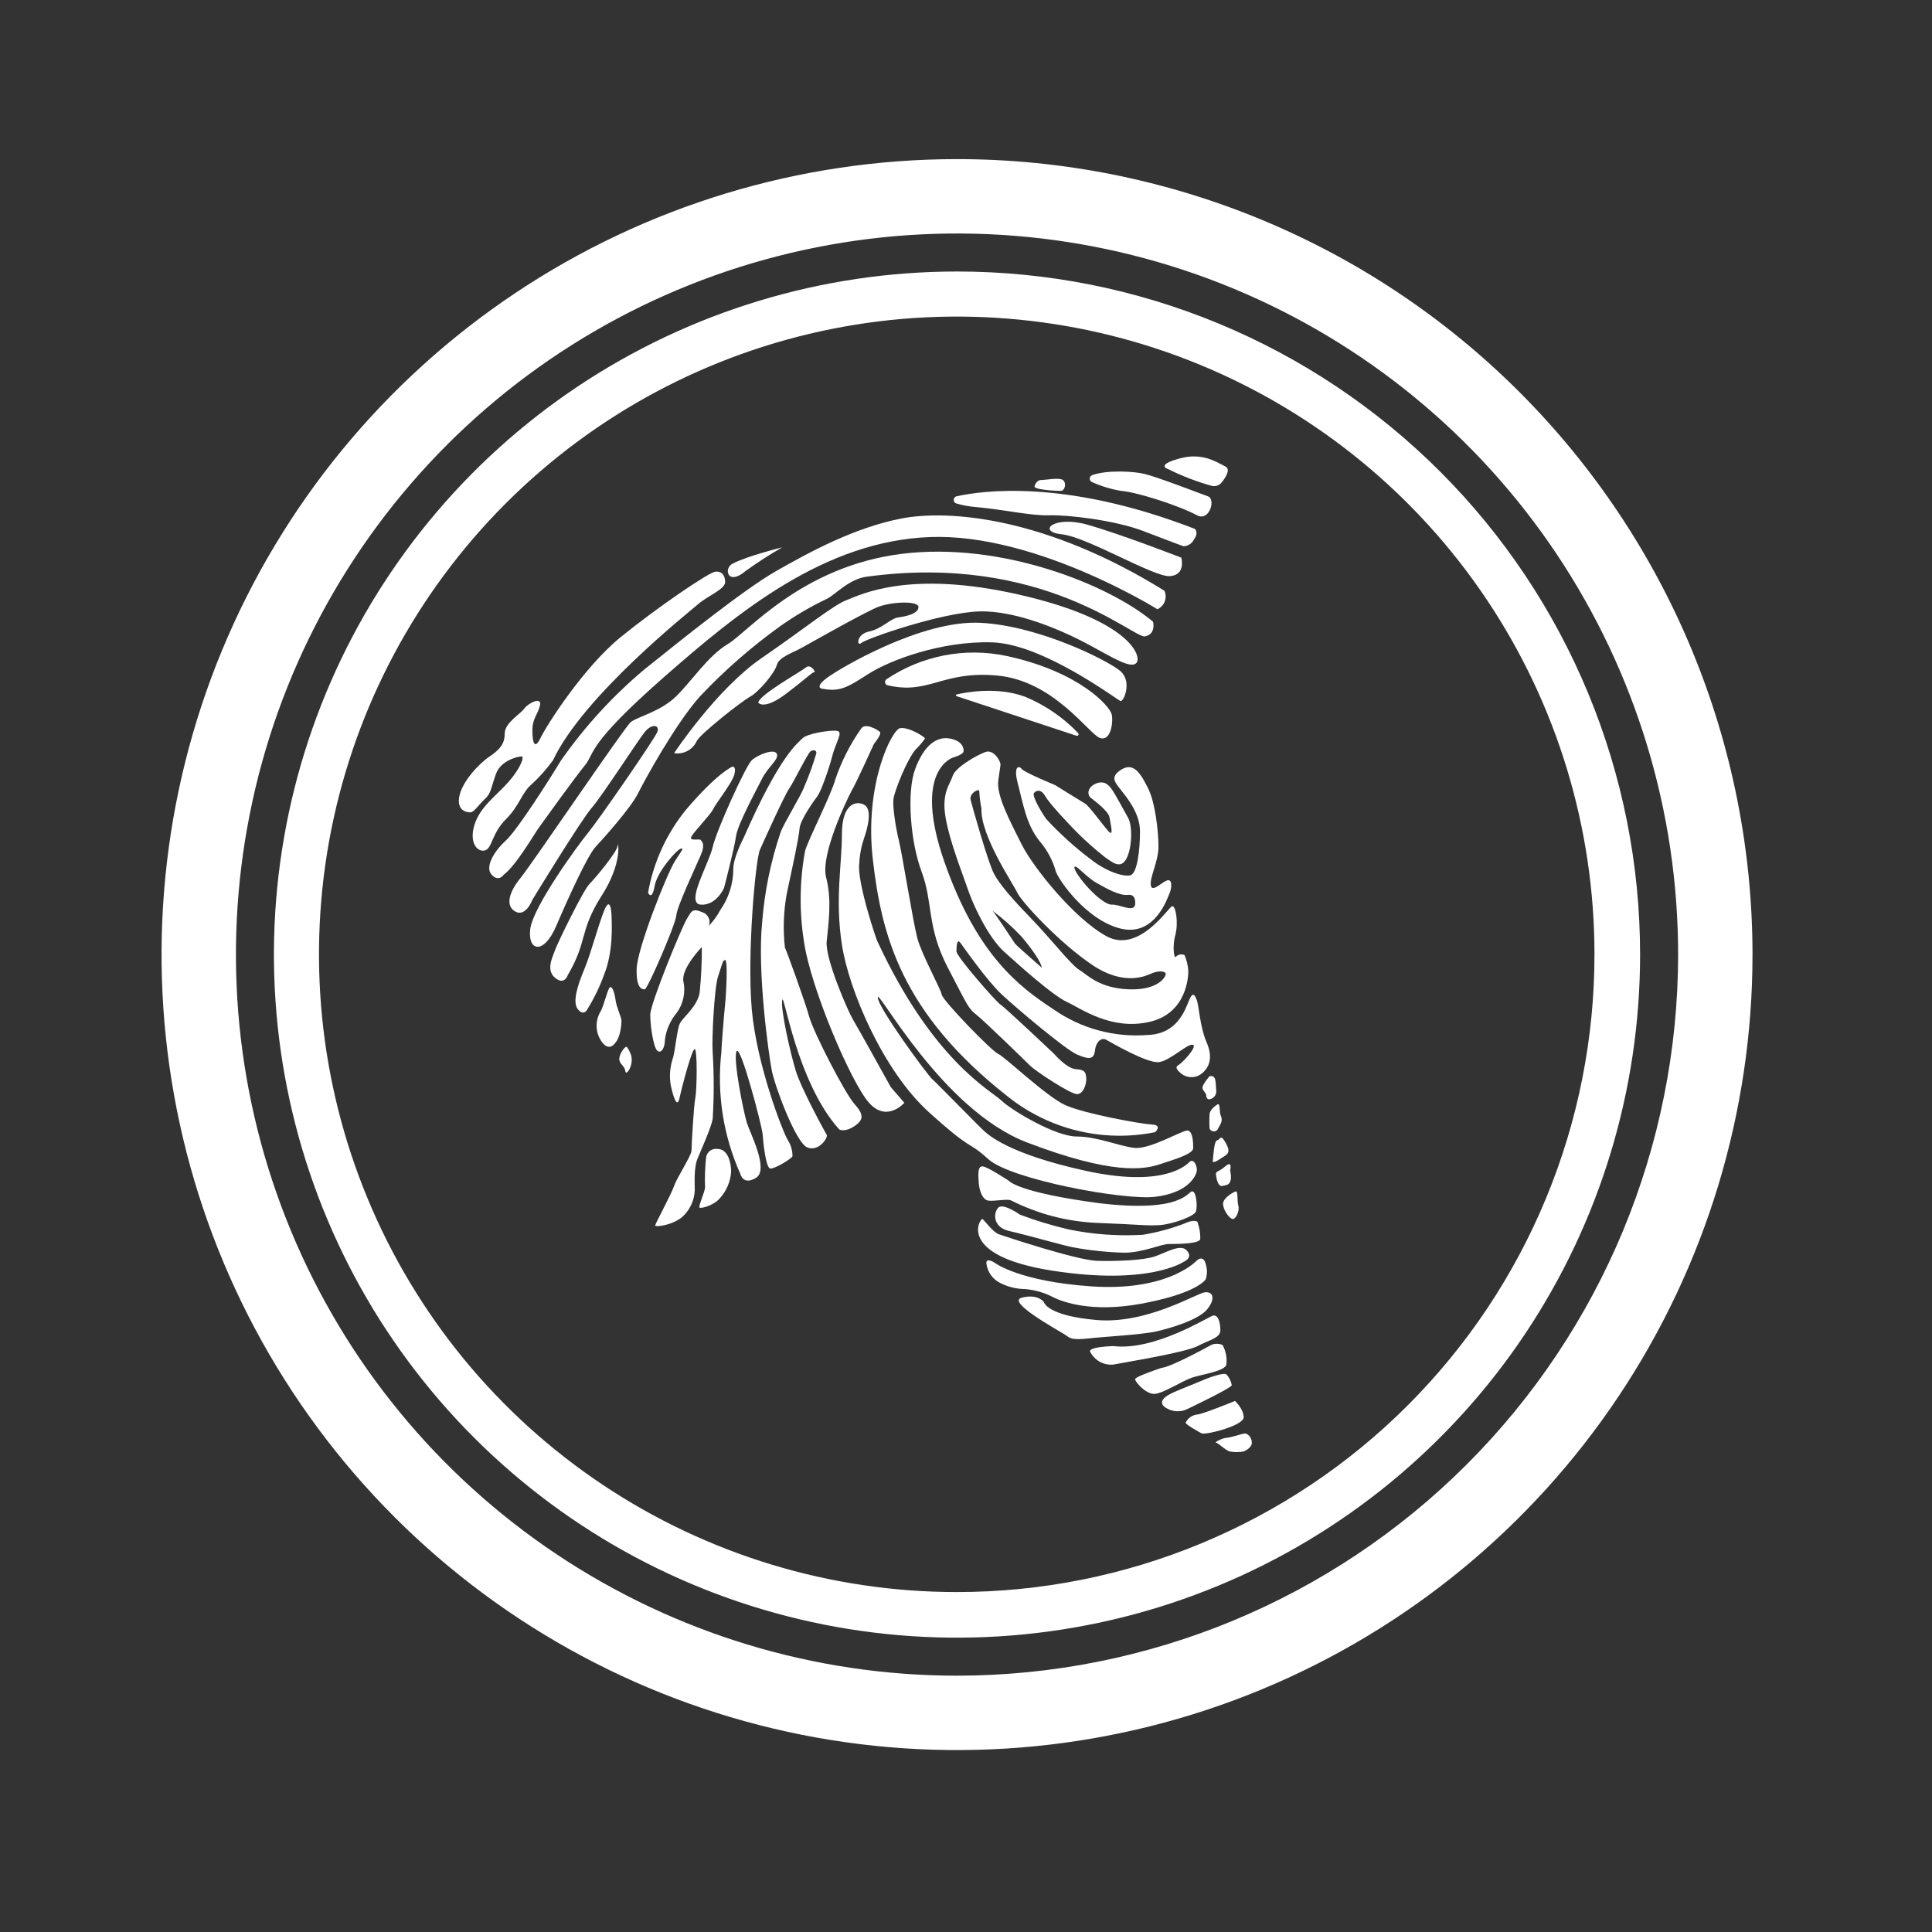
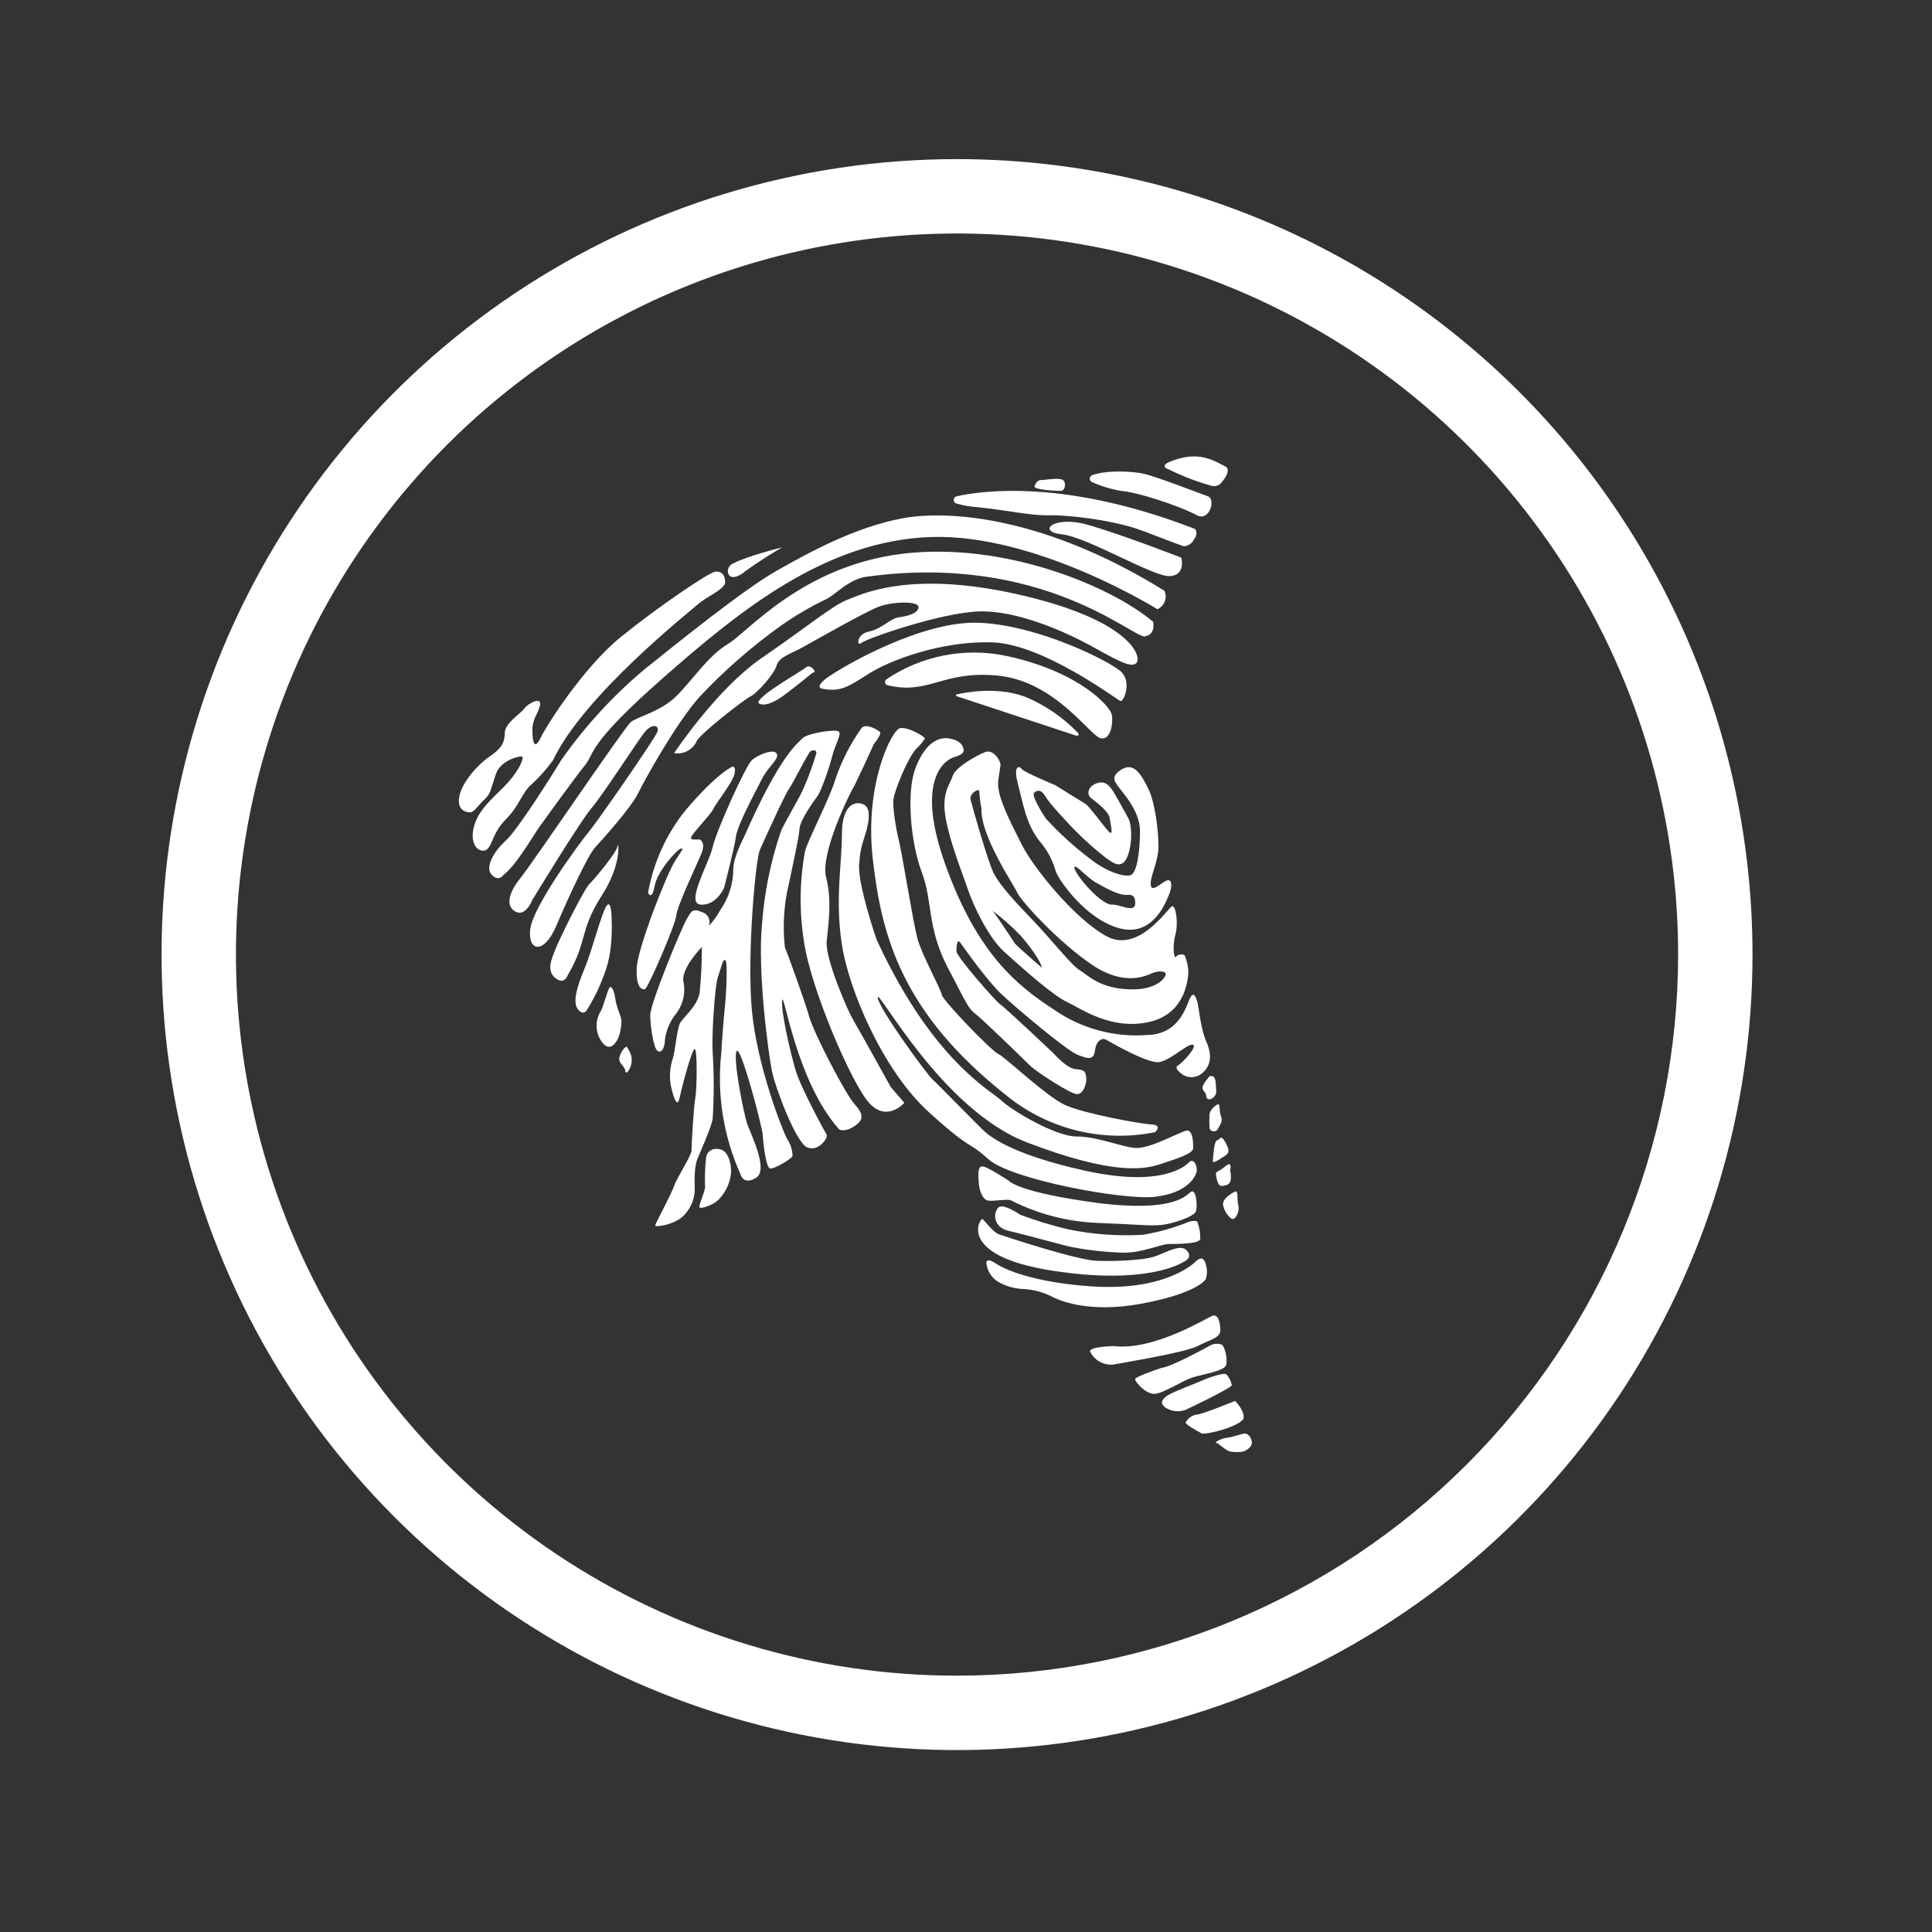
<svg xmlns="http://www.w3.org/2000/svg" width="64" height="64" viewBox="0 0 64 64" fill="none">
  <rect x="0" y="0" width="64" height="64" fill="#333333" stroke="none" />
  <path d="M34.274 16.099C34.274 16.099 34.328 15.901 34.49 15.901C34.652 15.901 35.084 15.811 35.21 15.901C35.336 15.991 35.282 16.261 35.138 16.261C34.994 16.261 34.203 16.225 34.274 16.099ZM38.699 15.541C39.166 15.774 39.654 15.96 40.156 16.099C40.208 16.108 40.261 16.104 40.311 16.089C40.361 16.073 40.407 16.046 40.444 16.009C40.588 15.847 40.786 15.541 40.588 15.451C40.3 15.308 39.833 14.984 39.095 15.182C38.358 15.38 38.591 15.505 38.699 15.541ZM15.568 26.909C15.568 26.909 15.136 26.927 15.208 26.424C15.28 25.92 15.855 25.308 16.197 25.075C16.539 24.841 16.719 24.661 16.719 24.301C16.719 23.942 17.241 23.654 17.366 23.474C17.492 23.294 17.96 23.06 17.888 23.366C17.816 23.672 17.636 23.798 17.636 24.193C17.636 24.589 17.708 24.859 17.906 24.445C18.104 24.031 19.327 22.107 20.568 21.099C21.809 20.092 23.464 18.977 23.68 18.941C23.896 18.905 24.022 19.049 24.022 19.283C24.022 19.517 23.428 19.75 23.14 20.002C22.852 20.254 19.327 23.042 18.32 25.183C18.113 25.47 17.878 25.735 17.618 25.974C17.276 26.262 17.223 26.675 16.755 27.143C16.287 27.611 16.305 28.096 16.071 28.169C15.838 28.24 15.532 27.953 15.712 27.341C15.892 26.73 16.449 26.352 16.845 25.902C17.241 25.452 17.384 25.057 17.276 25.057C17.169 25.057 16.593 25.183 16.431 25.632C16.269 26.082 16.269 26.28 16.071 26.46C15.838 26.675 15.694 26.927 15.568 26.909ZM24.273 18.671C24.231 18.691 24.194 18.721 24.166 18.759C24.137 18.797 24.119 18.84 24.112 18.887C24.106 18.943 24.119 19 24.148 19.049C24.256 19.193 24.507 19.085 24.687 18.923C25.081 18.639 25.49 18.375 25.91 18.132C25.91 18.132 24.741 18.419 24.273 18.671Z" fill="white" />
  <path d="M16.684 28.978C16.684 28.978 16.522 29.23 16.288 28.978C16.054 28.726 16.36 28.204 16.756 27.845C17.151 27.485 18.285 25.686 18.59 25.182C19.372 24.065 20.298 23.055 21.342 22.178C22.53 21.225 24.652 19.516 25.731 18.905C26.811 18.293 28.285 17.484 29.85 17.178C31.415 16.872 34.635 17.124 38.574 19.57C38.624 19.683 38.627 19.81 38.584 19.924C38.54 20.039 38.452 20.132 38.34 20.182C38.34 20.182 34.311 17.664 30.822 17.79C27.332 17.916 24.49 20.236 21.954 22.466C19.418 24.697 19.706 24.949 19.382 25.344C19.058 25.74 18.033 27.161 17.853 27.413C17.673 27.665 17.097 28.672 16.684 28.978ZM39.581 17.52C35.265 15.847 32.495 16.261 31.685 16.441C31.66 16.447 31.638 16.461 31.621 16.481C31.605 16.501 31.595 16.525 31.593 16.551C31.591 16.577 31.597 16.602 31.61 16.625C31.624 16.647 31.643 16.664 31.667 16.674C31.895 16.743 32.131 16.785 32.369 16.8C33.304 16.89 34.149 17.088 34.761 17.07C35.373 17.052 36.937 17.232 37.873 17.592C38.808 17.951 39.204 18.095 39.204 18.095C39.275 18.094 39.344 18.073 39.405 18.035C39.465 17.997 39.514 17.943 39.545 17.88C39.725 17.646 39.581 17.52 39.581 17.52Z" fill="white" />
  <path d="M39.132 18.473C39.132 18.473 39.294 19.049 38.754 19.085C38.215 19.121 36.02 17.79 35.175 17.7C34.329 17.61 34.905 17.07 36.002 17.376C37.099 17.682 39.132 18.473 39.132 18.473ZM36.182 15.739C36.158 15.748 36.137 15.764 36.122 15.784C36.107 15.805 36.099 15.83 36.099 15.856C36.099 15.882 36.107 15.907 36.122 15.928C36.137 15.948 36.158 15.964 36.182 15.973C36.486 16.109 36.806 16.206 37.135 16.261C37.639 16.297 39.006 16.728 39.654 17.07C40.067 17.286 40.283 16.53 40.013 16.441C39.528 16.261 38.304 15.793 37.927 15.703C37.585 15.613 36.686 15.559 36.182 15.739ZM28.717 19.103C34.527 18.311 37.549 21.153 37.927 21.081C38.304 21.009 38.197 20.596 38.197 20.596C36.739 19.372 33.178 17.933 29.868 18.347C26.559 18.761 24.778 20.937 24.113 21.333C23.447 21.729 22.907 22.574 22.386 23.078C21.864 23.581 21.109 23.743 20.893 23.923C20.677 24.103 17.637 28.6 17.241 29.086C16.846 29.571 16.738 30.021 17.079 30.201C17.421 30.381 17.637 29.805 17.637 29.805C17.637 29.805 19.238 27.179 19.598 26.765C19.957 26.352 21.127 24.535 21.36 24.247C21.594 23.959 21.864 24.013 21.774 24.247C21.684 24.481 19.831 27.161 19.49 27.575C19.148 27.988 17.655 30.039 17.565 30.776C17.475 31.514 18.015 31.64 18.428 30.669C18.842 29.697 19.472 28.33 19.724 28.06C19.975 27.791 20.893 26.765 21.127 26.298C21.36 25.83 22.386 23.959 23.195 23.06C24.011 22.196 24.909 21.413 25.875 20.722C26.353 20.386 26.858 20.091 27.386 19.84C27.656 19.714 28.124 19.175 28.717 19.103Z" fill="white" />
  <path d="M22.331 24.949C22.331 24.949 23.734 22.826 25.227 21.801C26.72 20.776 27.584 20.056 28.051 19.876C28.519 19.697 30.12 18.869 33.753 19.697C37.387 20.524 37.818 21.711 37.656 21.945C37.495 22.179 36.919 21.819 36.092 21.369C35.264 20.92 33.699 20.218 32.44 20.254C31.181 20.29 28.699 21.154 28.537 21.297C28.375 21.441 28.357 21.01 28.789 20.92C29.22 20.83 29.49 20.488 29.76 20.452C30.03 20.416 30.426 20.326 30.426 20.11C30.426 19.894 29.526 19.93 29.076 20.11C28.627 20.29 26.882 21.279 26.558 21.459C26.235 21.639 25.803 21.765 25.731 22.035C25.659 22.305 25.119 22.934 24.849 23.078C24.58 23.222 23.231 24.283 23.087 24.535C23.025 24.678 22.917 24.797 22.78 24.872C22.643 24.947 22.485 24.974 22.331 24.949Z" fill="white" />
  <path d="M25.119 23.276C25.119 23.276 25.299 23.546 26.054 22.97C26.81 22.395 26.9 22.269 26.972 22.269C27.044 22.269 26.846 21.981 26.702 22.107C26.558 22.233 25.137 23.024 25.119 23.276ZM27.206 22.808C27.206 22.808 26.99 22.754 27.404 22.448C27.817 22.143 30.533 20.524 32.494 20.632C34.455 20.74 36.721 21.891 37.117 22.233C37.512 22.574 37.224 23.258 37.117 23.222C37.009 23.186 34.562 21.333 32.872 21.279C31.181 21.225 29.472 21.873 28.77 22.323C28.069 22.772 27.817 22.934 27.206 22.808Z" fill="white" />
  <path d="M29.4 22.7C29.38 22.695 29.361 22.684 29.347 22.668C29.333 22.653 29.323 22.634 29.32 22.613C29.316 22.592 29.318 22.571 29.326 22.551C29.334 22.532 29.347 22.515 29.364 22.503C29.941 22.114 30.59 21.845 31.273 21.712C31.956 21.579 32.658 21.585 33.339 21.729C35.767 22.251 36.775 23.402 36.829 23.672C36.883 23.942 36.793 24.571 36.433 24.445C36.073 24.319 34.904 22.538 33.015 22.377C31.199 22.215 30.785 23.024 29.4 22.7Z" fill="white" />
  <path d="M31.901 23.132L31.685 23.06C31.649 23.042 31.667 23.006 31.685 23.006C31.991 22.934 33.016 22.736 33.951 23.078C34.616 23.353 35.217 23.763 35.714 24.283C35.722 24.292 35.728 24.303 35.73 24.315C35.731 24.327 35.728 24.339 35.722 24.349C35.716 24.36 35.706 24.368 35.695 24.372C35.684 24.376 35.671 24.377 35.66 24.373L31.901 23.132ZM18.806 32.306C18.806 32.306 18.698 32.647 18.392 32.395C18.086 32.144 18.284 31.748 18.392 31.46C18.5 31.172 19.327 29.482 19.525 29.284C19.723 29.086 20.461 28.204 20.461 28.007C20.461 27.809 20.659 28.564 19.903 29.715C19.183 30.867 19.471 31.172 18.806 32.306ZM19.453 33.439C19.453 33.439 19.345 33.673 19.148 33.439C18.95 33.205 19.13 32.647 19.363 32.09C19.597 31.532 19.921 30.273 20.083 30.021C20.245 29.769 20.263 30.327 20.263 30.489C20.263 30.651 20.317 31.532 20.011 32.288C19.866 32.69 19.679 33.076 19.453 33.439ZM20.389 34.536C20.389 34.536 20.173 34.896 19.903 34.464C19.811 34.319 19.763 34.15 19.763 33.978C19.763 33.806 19.811 33.638 19.903 33.493C19.993 33.331 20.119 32.809 20.191 32.719C20.263 32.629 20.353 32.845 20.389 33.115C20.425 33.385 20.587 33.691 20.587 33.816C20.587 33.942 20.551 34.356 20.389 34.536ZM20.91 34.968C20.877 34.865 20.829 34.768 20.766 34.68C20.712 34.644 20.533 34.878 20.515 35.058C20.497 35.237 20.695 35.309 20.712 35.471C20.73 35.633 20.874 35.435 20.91 35.255C20.932 35.161 20.932 35.062 20.91 34.968ZM21.468 29.572C21.647 28.562 22.08 27.615 22.727 26.82C23.77 25.596 24.256 25.398 24.256 25.398C24.256 25.398 24.4 25.363 24.328 25.65C24.256 25.938 23.716 26.604 23.626 26.802C23.537 26.999 22.889 27.647 22.889 27.755C22.889 27.863 23.177 27.773 23.213 27.827C23.249 27.881 23.375 27.953 23.213 28.33C23.051 28.708 22.421 30.039 22.403 30.327C22.385 30.615 21.45 32.773 21.36 32.773C21.27 32.773 21.072 32.755 21.09 32.09C21.108 31.424 22.098 28.924 22.367 28.51C22.637 28.097 22.655 28.097 22.547 28.115C22.439 28.133 21.774 28.852 21.684 29.356C21.594 29.859 21.468 29.572 21.468 29.572ZM23.986 29.41C23.986 29.41 23.734 30.003 23.213 29.967C22.691 29.931 23.483 28.618 23.608 28.061C23.734 27.503 24.706 25.363 24.904 25.183C25.101 25.003 25.641 24.787 25.731 24.967C25.821 25.147 25.443 25.398 25.245 25.794C25.047 26.19 24.436 27.305 24.382 27.701C24.328 28.097 23.986 29.41 23.986 29.41Z" fill="white" />
  <path d="M23.483 30.669C23.5 30.625 23.507 30.579 23.506 30.532C23.504 30.485 23.492 30.439 23.472 30.397C23.452 30.355 23.423 30.317 23.388 30.287C23.353 30.256 23.311 30.233 23.267 30.219C22.925 30.075 22.907 30.183 22.745 30.453C22.583 30.723 21.54 33.241 21.54 33.619C21.54 33.996 21.648 34.698 21.774 34.806C21.9 34.914 22.026 34.716 22.026 34.446C22.068 34.114 22.206 33.802 22.421 33.547C22.529 33.398 22.603 33.228 22.64 33.048C22.678 32.868 22.677 32.683 22.637 32.504C22.565 32.072 23.249 31.37 23.249 31.37C23.252 31.875 23.228 32.379 23.177 32.881C23.105 33.331 22.637 33.691 22.529 33.889C22.421 34.086 22.367 34.86 22.277 35.094C22.188 35.379 22.17 35.681 22.224 35.975C22.277 36.209 22.421 36.785 22.511 36.371C22.601 35.957 22.925 34.734 23.015 34.752C23.105 34.77 23.087 36.101 23.033 36.371C22.979 36.641 22.907 37.954 22.907 38.115C22.907 38.277 22.421 39.015 22.331 39.285C22.241 39.554 21.702 40.544 21.702 40.598C21.702 40.652 22.241 40.598 22.583 40.328C22.713 40.215 22.818 40.078 22.892 39.923C22.966 39.768 23.008 39.6 23.015 39.429C23.015 39.213 22.979 38.691 23.105 38.385C23.231 38.08 23.555 37.36 23.608 37.072C23.654 36.336 23.654 35.597 23.608 34.86C23.573 34.446 23.663 32.701 23.788 32.342C23.914 31.982 23.932 31.802 24.022 31.802C24.112 31.802 24.058 32.899 24.022 33.241C23.986 33.583 23.896 34.698 23.896 34.86C23.742 36.235 23.96 37.626 24.526 38.889C24.526 38.889 24.616 39.285 25.047 39.015C25.479 38.745 24.85 37.54 24.742 37.198C24.634 36.856 24.274 35.076 24.4 34.824C24.526 34.572 25.245 37.306 25.263 37.576C25.281 37.846 25.371 38.691 25.515 38.709C25.659 38.727 26.253 38.367 26.253 38.295C26.252 38.104 26.196 37.916 26.091 37.756C25.929 37.486 25.066 35.274 24.904 33.439C24.742 31.604 25.029 28.474 25.173 28.151C25.317 27.827 25.983 26.352 26.145 26.118C26.307 25.884 26.774 24.913 26.864 24.877C26.954 24.841 27.044 24.841 27.044 24.949C26.934 25.322 26.802 25.689 26.648 26.046C26.541 26.352 25.965 27.269 25.857 27.575C25.528 28.547 25.323 29.556 25.245 30.579C25.084 32.198 25.461 34.932 25.569 35.471C25.677 36.011 26.361 37.846 26.738 38.008C27.116 38.169 27.44 37.684 27.386 37.594C27.332 37.504 26.541 36.065 26.361 35.471C26.181 34.878 25.857 33.457 25.911 33.133C25.965 32.809 26.379 35.831 27.8 37.414C27.8 37.414 27.979 37.522 28.303 37.306C28.627 37.09 28.609 36.91 28.303 36.569C27.997 36.227 26.954 34.212 26.81 33.691C26.666 33.169 26.037 31.442 26.001 31.388C25.932 30.777 25.956 30.158 26.073 29.554C26.235 28.798 26.468 27.737 26.486 27.449C26.505 27.161 26.972 26.514 27.08 26.37C27.188 26.226 27.44 25.542 27.566 25.057C27.692 24.571 27.944 24.247 27.728 24.211C27.512 24.175 26.72 24.301 26.576 24.463C26.433 24.625 25.857 24.967 24.634 27.755C24.634 27.755 24.292 28.402 24.292 28.78C24.292 29.269 24.141 29.747 23.86 30.147C23.758 30.337 23.631 30.512 23.483 30.669Z" fill="white" />
  <path d="M23.77 38.061C23.727 38.054 23.684 38.055 23.642 38.065C23.6 38.075 23.56 38.093 23.525 38.118C23.49 38.143 23.46 38.174 23.437 38.211C23.414 38.248 23.399 38.288 23.392 38.331C23.355 38.666 23.343 39.002 23.356 39.338C23.338 39.518 23.122 39.968 23.176 40.004C23.23 40.04 23.644 39.932 23.842 39.698C24.064 39.456 24.197 39.145 24.22 38.817C24.22 38.511 24.112 38.061 23.77 38.061ZM28.95 24.643C28.95 24.643 29.22 24.319 29.148 24.247C29.076 24.175 28.68 23.941 28.537 24.121C28.169 24.64 27.878 25.21 27.673 25.812C27.529 26.352 26.738 27.881 26.666 28.204C26.488 29.184 26.475 30.188 26.63 31.172C26.846 32.719 28.195 35.867 28.788 36.532C29.382 37.198 29.957 36.532 29.957 36.532L29.508 36.011C29.508 36.011 28.393 33.996 28.249 33.762C28.105 33.528 27.331 31.766 27.385 31.19C27.439 30.614 27.565 29.823 27.367 29.068C27.169 28.312 28.069 26.459 28.213 26.19C28.357 25.956 28.95 24.643 28.95 24.643Z" fill="white" />
  <path d="M28.465 28.6C28.478 28.312 28.533 28.028 28.627 27.755C28.753 27.395 28.897 26.802 28.627 26.658C28.357 26.514 27.89 26.622 27.89 27.629C27.89 28.636 27.656 29.788 27.89 31.299C28.123 32.809 29.257 35.472 30.767 36.839C32.278 38.206 32.009 37.738 32.746 38.404C33.484 39.069 37.225 39.77 38.268 39.645C39.311 39.519 39.581 39.015 39.635 38.835C39.689 38.655 39.545 38.349 39.401 38.493C39.258 38.637 38.484 39.339 35.948 38.781C33.412 38.224 32.746 37.594 32.602 37.468C32.458 37.342 31.037 35.885 30.875 35.741C30.713 35.597 29.077 33.367 29.077 33.043C29.077 32.719 31.199 36.767 34.023 37.846C36.847 38.925 37.89 38.745 38.43 38.565C38.97 38.386 39.527 38.224 39.527 38.026C39.527 37.828 39.509 37.45 39.329 37.45C39.15 37.45 38.088 38.08 37.585 38.026C37.081 37.972 36.343 37.648 35.66 37.648C34.977 37.648 33.538 36.803 33.178 36.461C32.818 36.119 30.911 35.148 29.077 31.209C29.059 31.227 28.375 29.194 28.465 28.6Z" fill="white" />
  <path d="M33.43 39.123C33.43 39.123 32.674 38.619 32.53 38.637C32.386 38.655 32.404 38.907 32.422 39.177C32.44 39.447 32.548 39.734 32.728 39.77C32.908 39.806 33.394 39.699 33.502 39.77C34.369 40.208 35.319 40.459 36.29 40.508C37.747 40.562 38.034 40.616 38.448 40.58C38.862 40.544 39.563 40.292 39.617 40.13C39.671 39.968 39.635 39.465 39.491 39.465C39.347 39.465 39.186 40.184 36.434 39.86C33.718 39.501 33.43 39.123 33.43 39.123Z" fill="white" />
  <path d="M33.789 40.238C33.789 40.238 33.232 39.842 33.07 40.004C32.908 40.166 32.872 40.652 33.43 40.778C33.987 40.904 35.246 41.263 35.534 41.317C36.098 41.422 36.67 41.483 37.243 41.497C37.855 41.497 38.466 41.209 38.718 41.209C38.97 41.209 39.725 41.209 39.761 41.047C39.765 40.858 39.735 40.669 39.671 40.49C39.653 40.418 39.438 40.436 39.294 40.508C38.83 40.691 38.347 40.824 37.855 40.904C37.029 40.952 36.2 40.892 35.39 40.724C34.847 40.597 34.312 40.434 33.789 40.238Z" fill="white" />
  <path d="M39.203 41.803C39.203 41.803 38.052 42.594 34.85 42.091C31.648 41.587 32.476 40.328 32.548 40.382C32.62 40.436 32.889 40.813 33.087 40.886C33.285 40.957 35.678 41.749 36.343 41.767C37.008 41.785 37.872 41.749 38.25 41.623C38.627 41.497 39.131 41.173 39.329 41.443C39.527 41.677 39.203 41.803 39.203 41.803Z" fill="white" />
  <path d="M32.962 41.839C32.962 41.839 32.674 41.641 32.674 41.839C32.688 41.98 32.739 42.116 32.821 42.233C32.902 42.349 33.013 42.443 33.142 42.504C33.393 42.631 33.67 42.699 33.951 42.702C34.291 42.729 34.622 42.827 34.922 42.99C35.192 43.116 36.146 43.493 37.8 43.188C39.455 42.882 39.869 42.486 39.941 42.378C39.995 42.215 39.995 42.038 39.941 41.875C39.905 41.695 39.779 41.623 39.635 41.767C39.491 41.911 38.52 42.774 36.146 42.612C33.771 42.45 32.962 41.839 32.962 41.839Z" fill="white" />
-   <path d="M34.58 43.133C34.58 43.133 34.382 42.846 33.843 42.989C33.303 43.133 35.227 44.159 35.336 44.249C35.443 44.339 35.569 44.392 36.037 44.339C36.505 44.285 37.836 44.213 38.303 44.105C38.771 43.997 39.706 43.727 39.994 43.367C40.282 43.007 40.174 42.774 39.904 42.81C39.634 42.846 37.98 43.871 36.325 43.727C34.67 43.583 34.58 43.133 34.58 43.133Z" fill="white" />
  <path d="M36.883 44.591C36.883 44.591 36.073 44.609 36.109 44.771C36.179 44.913 36.29 45.031 36.428 45.108C36.567 45.185 36.725 45.218 36.883 45.203C37.242 45.131 39.257 44.807 39.67 44.591C40.084 44.375 40.426 44.321 40.426 44.07C40.426 43.818 40.354 43.53 40.174 43.584C39.994 43.638 38.249 44.753 36.883 44.591ZM38.483 45.311C38.483 45.311 37.602 45.599 37.602 45.688C37.602 45.778 37.962 46.192 38.249 46.174C38.537 46.156 39.167 45.742 39.491 45.635C39.814 45.527 40.588 45.419 40.624 45.203C40.652 44.979 40.608 44.752 40.498 44.555C40.439 44.528 40.374 44.514 40.309 44.514C40.244 44.514 40.179 44.528 40.12 44.555C39.994 44.627 38.771 45.293 38.483 45.311ZM39.329 46.678C39.231 46.725 39.123 46.75 39.014 46.75C38.905 46.75 38.797 46.725 38.699 46.678C38.357 46.516 38.483 46.318 38.771 46.174C39.059 46.03 39.599 45.832 39.796 45.742C39.994 45.653 40.534 45.455 40.624 45.527C40.719 45.626 40.781 45.751 40.804 45.886C40.804 45.976 39.329 46.678 39.329 46.678ZM39.814 47.487C39.814 47.487 39.275 47.199 39.275 47.127C39.311 47.055 39.364 46.992 39.43 46.945C39.496 46.898 39.572 46.868 39.653 46.858C39.814 46.858 40.912 46.408 40.912 46.408C40.912 46.408 41.199 46.678 41.199 46.948C41.199 47.217 40.03 47.523 39.814 47.487ZM41.199 48.081C41.045 48.11 40.886 48.11 40.732 48.081C40.57 48.027 40.354 47.793 40.282 47.793C40.21 47.793 40.444 47.649 40.624 47.631C40.804 47.613 41.109 47.505 41.217 47.487C41.325 47.469 41.469 47.613 41.469 47.793C41.469 47.973 41.199 48.081 41.199 48.081ZM30.335 24.823C30.45 24.715 30.553 24.594 30.641 24.463C30.641 24.41 30.083 24.068 29.814 24.122C29.544 24.176 28.626 25.974 28.914 28.475C29.202 30.975 29.849 33.547 33.375 36.317C34.054 36.861 34.844 37.25 35.689 37.455C36.535 37.66 37.415 37.677 38.267 37.504C38.267 37.504 38.519 37.27 38.16 37.252C37.8 37.234 35.911 36.893 35.282 36.605C34.652 36.317 33.285 35.004 33.069 34.914C32.853 34.824 31.235 33.151 31.198 32.953C31.163 32.756 30.533 31.622 30.389 31.083C30.245 30.543 29.885 28.277 29.777 27.845C29.67 27.413 29.562 26.712 29.598 26.46C29.634 26.208 30.029 25.183 30.335 24.823Z" fill="white" />
  <path d="M31.576 25.093C31.576 25.093 31.9 25.003 31.918 24.895C31.936 24.787 31.882 24.535 31.451 24.463C31.019 24.391 30.605 24.697 30.317 25.471C30.03 26.244 30.155 27.881 30.533 28.888C30.911 29.895 30.695 30.705 31.397 32.054C32.098 33.403 32.08 33.403 32.35 33.619C32.62 33.835 33.915 35.094 34.113 35.292C34.311 35.49 35.462 36.245 35.678 36.245C35.894 36.245 36.001 35.885 35.983 35.705C35.965 35.526 35.947 35.436 35.642 35.418C35.336 35.4 34.904 34.896 34.904 34.896C34.904 34.896 33.267 33.349 33.141 33.277C33.016 33.205 31.684 31.694 31.684 31.514C31.684 31.334 31.702 31.083 31.81 31.227C31.918 31.37 32.692 32.486 33.195 32.953C33.699 33.421 35.3 34.77 35.678 34.932C36.055 35.094 36.235 35.112 36.271 34.806C36.307 34.5 36.487 34.356 36.649 34.446C36.811 34.536 38.016 35.238 38.394 35.184C38.771 35.13 39.329 34.572 39.509 34.608C39.689 34.644 39.185 35.202 39.023 35.292C38.861 35.382 39.149 35.58 39.203 35.615C39.303 35.67 39.417 35.692 39.529 35.679C39.642 35.666 39.748 35.619 39.833 35.544C40.12 35.292 40.156 34.95 39.959 34.5C39.761 34.051 39.707 33.295 39.653 33.151C39.599 33.007 39.527 32.791 39.383 33.151C39.239 33.511 38.969 34.248 38.034 34.284C36.924 34.375 35.817 34.076 34.904 33.439C33.753 32.684 32.368 31.64 31.289 28.564C30.209 25.489 31.576 25.093 31.576 25.093Z" fill="white" />
  <path d="M39.24 31.64C39.192 31.617 39.139 31.61 39.087 31.62C39.035 31.63 38.988 31.656 38.952 31.694C38.898 31.784 38.826 31.37 38.934 30.975C39.042 30.579 38.952 29.985 38.826 30.021C38.7 30.057 37.729 31.604 36.649 31.011C35.57 30.417 34.221 28.726 33.843 27.971C33.466 27.215 32.998 26.352 33.07 25.848C33.07 25.848 33.124 25.453 33.142 25.345C33.16 25.237 32.926 24.805 32.638 24.913C32.35 25.021 31.649 25.416 31.559 25.704C31.469 25.992 31.181 26.262 31.325 27.089C31.469 27.917 31.901 28.978 32.063 29.464C32.224 29.949 32.728 31.047 33.268 31.532C33.807 32.018 34.869 32.971 35.336 33.187C35.804 33.403 36.793 34.14 38.07 33.853C39.347 33.565 39.365 32.288 39.365 32.162C39.353 31.982 39.311 31.806 39.24 31.64ZM33.627 31.262C33.574 31.191 32.944 30.219 32.872 30.165C33.214 30.419 33.533 30.702 33.825 31.011C34.185 31.424 34.509 31.91 34.509 32.054C34.509 32.054 33.681 31.334 33.627 31.262ZM37.405 32.773C36.398 32.737 36.02 32.288 35.75 32.126C35.48 31.964 34.779 31.064 34.185 30.453C33.592 29.841 33.124 29.32 32.926 28.942C32.728 28.564 32.206 26.712 32.153 26.496C32.099 26.28 32.44 26.1 32.44 26.208C32.449 26.401 32.473 26.594 32.512 26.784C32.476 27.683 33.556 29.266 33.7 29.572C33.843 29.877 35.084 31.226 36.182 31.964C37.279 32.701 37.998 32.306 38.178 32.234C38.358 32.162 38.556 32.162 38.61 32.234C38.664 32.306 38.412 32.809 37.405 32.773Z" fill="white" />
  <path d="M38.7 29.158C38.538 29.158 38.178 29.59 38.124 29.338C38.07 29.086 38.376 28.547 38.376 28.043C38.376 27.539 38.268 26.586 38.034 26.118C37.8 25.651 37.566 25.237 37.153 25.489C36.739 25.741 36.955 25.938 37.135 26.172C37.315 26.406 37.764 26.928 37.764 27.539C37.764 28.151 37.674 28.942 37.441 28.996C37.207 29.05 36.649 28.87 36.145 28.475C35.608 28.072 35.108 27.62 34.653 27.125C34.491 26.892 34.167 26.352 34.257 26.262C34.347 26.172 34.491 26.136 34.635 26.388C34.778 26.64 35.48 27.377 35.66 27.557C35.96 27.858 36.279 28.14 36.613 28.403C36.829 28.547 37.099 28.798 37.297 28.475C37.495 28.151 37.531 27.377 37.369 27.09C37.207 26.802 36.937 26.298 36.847 26.172C36.757 26.046 36.613 25.831 36.307 25.956C36.002 26.082 36.02 26.334 36.127 26.424C36.235 26.514 36.721 26.856 36.757 27.09C36.793 27.323 36.901 27.737 36.721 27.539C36.541 27.341 36.074 26.694 35.948 26.622C35.822 26.55 34.958 26.01 34.958 26.01C34.958 26.01 33.915 25.579 33.843 25.471C33.771 25.363 33.555 25.345 33.717 25.956C33.879 26.568 33.987 27.305 34.437 27.863C34.689 28.155 34.873 28.499 34.976 28.87C35.066 29.14 35.966 30.471 37.117 30.759C38.268 31.047 38.682 29.716 38.736 29.608C38.79 29.5 38.861 29.158 38.7 29.158ZM37.602 29.968C37.566 30.237 37.063 29.95 36.847 29.968C36.631 29.985 36.235 29.626 35.984 29.338C35.732 29.05 35.534 28.744 35.606 28.708C35.678 28.672 36.002 29.068 36.325 29.248C36.649 29.428 37.081 29.68 37.369 29.644C37.656 29.608 37.602 29.968 37.602 29.968ZM40.067 35.651C40.067 35.651 39.833 35.921 39.833 36.029C39.833 36.137 39.959 36.191 39.959 36.299C39.959 36.407 40.049 36.461 40.175 36.371C40.3 36.281 40.3 36.173 40.282 36.029C40.264 35.885 40.3 35.597 40.067 35.651ZM40.3 36.605C40.3 36.605 40.067 36.749 40.067 36.929C40.058 37.078 40.058 37.228 40.067 37.378C40.077 37.408 40.097 37.434 40.123 37.452C40.148 37.47 40.179 37.48 40.211 37.48C40.242 37.48 40.273 37.47 40.298 37.452C40.324 37.434 40.344 37.408 40.355 37.378C40.426 37.234 40.516 37.144 40.444 36.965C40.373 36.821 40.444 36.479 40.3 36.605ZM40.48 38.35C40.48 38.35 40.157 38.583 40.175 38.458C40.193 38.332 40.211 37.792 40.319 37.774C40.426 37.756 40.426 37.54 40.606 37.864C40.786 38.188 40.66 38.242 40.48 38.35ZM40.75 38.763C40.75 38.763 40.84 38.422 40.588 38.637C40.337 38.853 40.264 38.781 40.282 38.925C40.3 39.069 40.355 39.321 40.498 39.285C40.606 39.249 40.858 39.303 40.75 38.763ZM40.894 39.483C40.894 39.483 40.48 39.681 40.516 39.914C40.552 40.148 40.75 40.382 40.84 40.382C40.93 40.382 41.074 40.13 41.02 39.932C40.966 39.735 41.038 39.393 40.894 39.483Z" fill="white" />
-   <path d="M31.702 8.994C27.227 8.994 22.852 10.321 19.131 12.807C15.41 15.294 12.509 18.828 10.797 22.962C9.084 27.097 8.636 31.647 9.509 36.036C10.382 40.426 12.537 44.458 15.702 47.622C18.866 50.787 22.898 52.942 27.288 53.815C31.677 54.688 36.227 54.24 40.361 52.527C44.496 50.815 48.03 47.914 50.517 44.193C53.003 40.472 54.33 36.097 54.33 31.622C54.331 28.65 53.746 25.707 52.609 22.962C51.472 20.216 49.805 17.721 47.704 15.62C45.603 13.519 43.108 11.852 40.362 10.715C37.617 9.578 34.674 8.993 31.702 8.994ZM31.702 52.739C27.524 52.741 23.439 51.503 19.964 49.184C16.488 46.864 13.779 43.565 12.179 39.706C10.578 35.846 10.158 31.599 10.971 27.5C11.785 23.402 13.795 19.637 16.748 16.681C19.702 13.725 23.465 11.711 27.563 10.895C31.66 10.078 35.908 10.494 39.769 12.091C43.63 13.689 46.931 16.395 49.254 19.868C51.577 23.342 52.817 27.425 52.819 31.604C52.821 34.378 52.277 37.126 51.216 39.69C50.156 42.254 48.601 44.584 46.64 46.547C44.679 48.51 42.35 50.067 39.787 51.129C37.224 52.192 34.477 52.739 31.702 52.739Z" fill="white" />
  <path d="M31.703 5.271C26.491 5.271 21.396 6.816 17.063 9.712C12.729 12.607 9.352 16.723 7.357 21.538C5.363 26.353 4.841 31.651 5.858 36.763C6.874 41.874 9.384 46.57 13.069 50.255C16.755 53.94 21.45 56.45 26.562 57.467C31.673 58.484 36.972 57.962 41.787 55.967C46.602 53.973 50.718 50.595 53.613 46.262C56.508 41.928 58.054 36.834 58.054 31.622C58.053 24.633 55.277 17.931 50.335 12.989C45.394 8.047 38.691 5.271 31.703 5.271V5.271ZM31.703 55.509C26.978 55.509 22.36 54.108 18.432 51.483C14.504 48.858 11.442 45.128 9.634 40.763C7.826 36.398 7.353 31.595 8.275 26.962C9.196 22.328 11.471 18.072 14.812 14.731C18.153 11.39 22.409 9.115 27.043 8.194C31.676 7.272 36.479 7.745 40.844 9.553C45.209 11.361 48.939 14.423 51.564 18.351C54.189 22.279 55.59 26.898 55.59 31.622C55.587 37.956 53.069 44.03 48.59 48.509C44.111 52.989 38.037 55.506 31.703 55.509Z" fill="white" />
</svg>